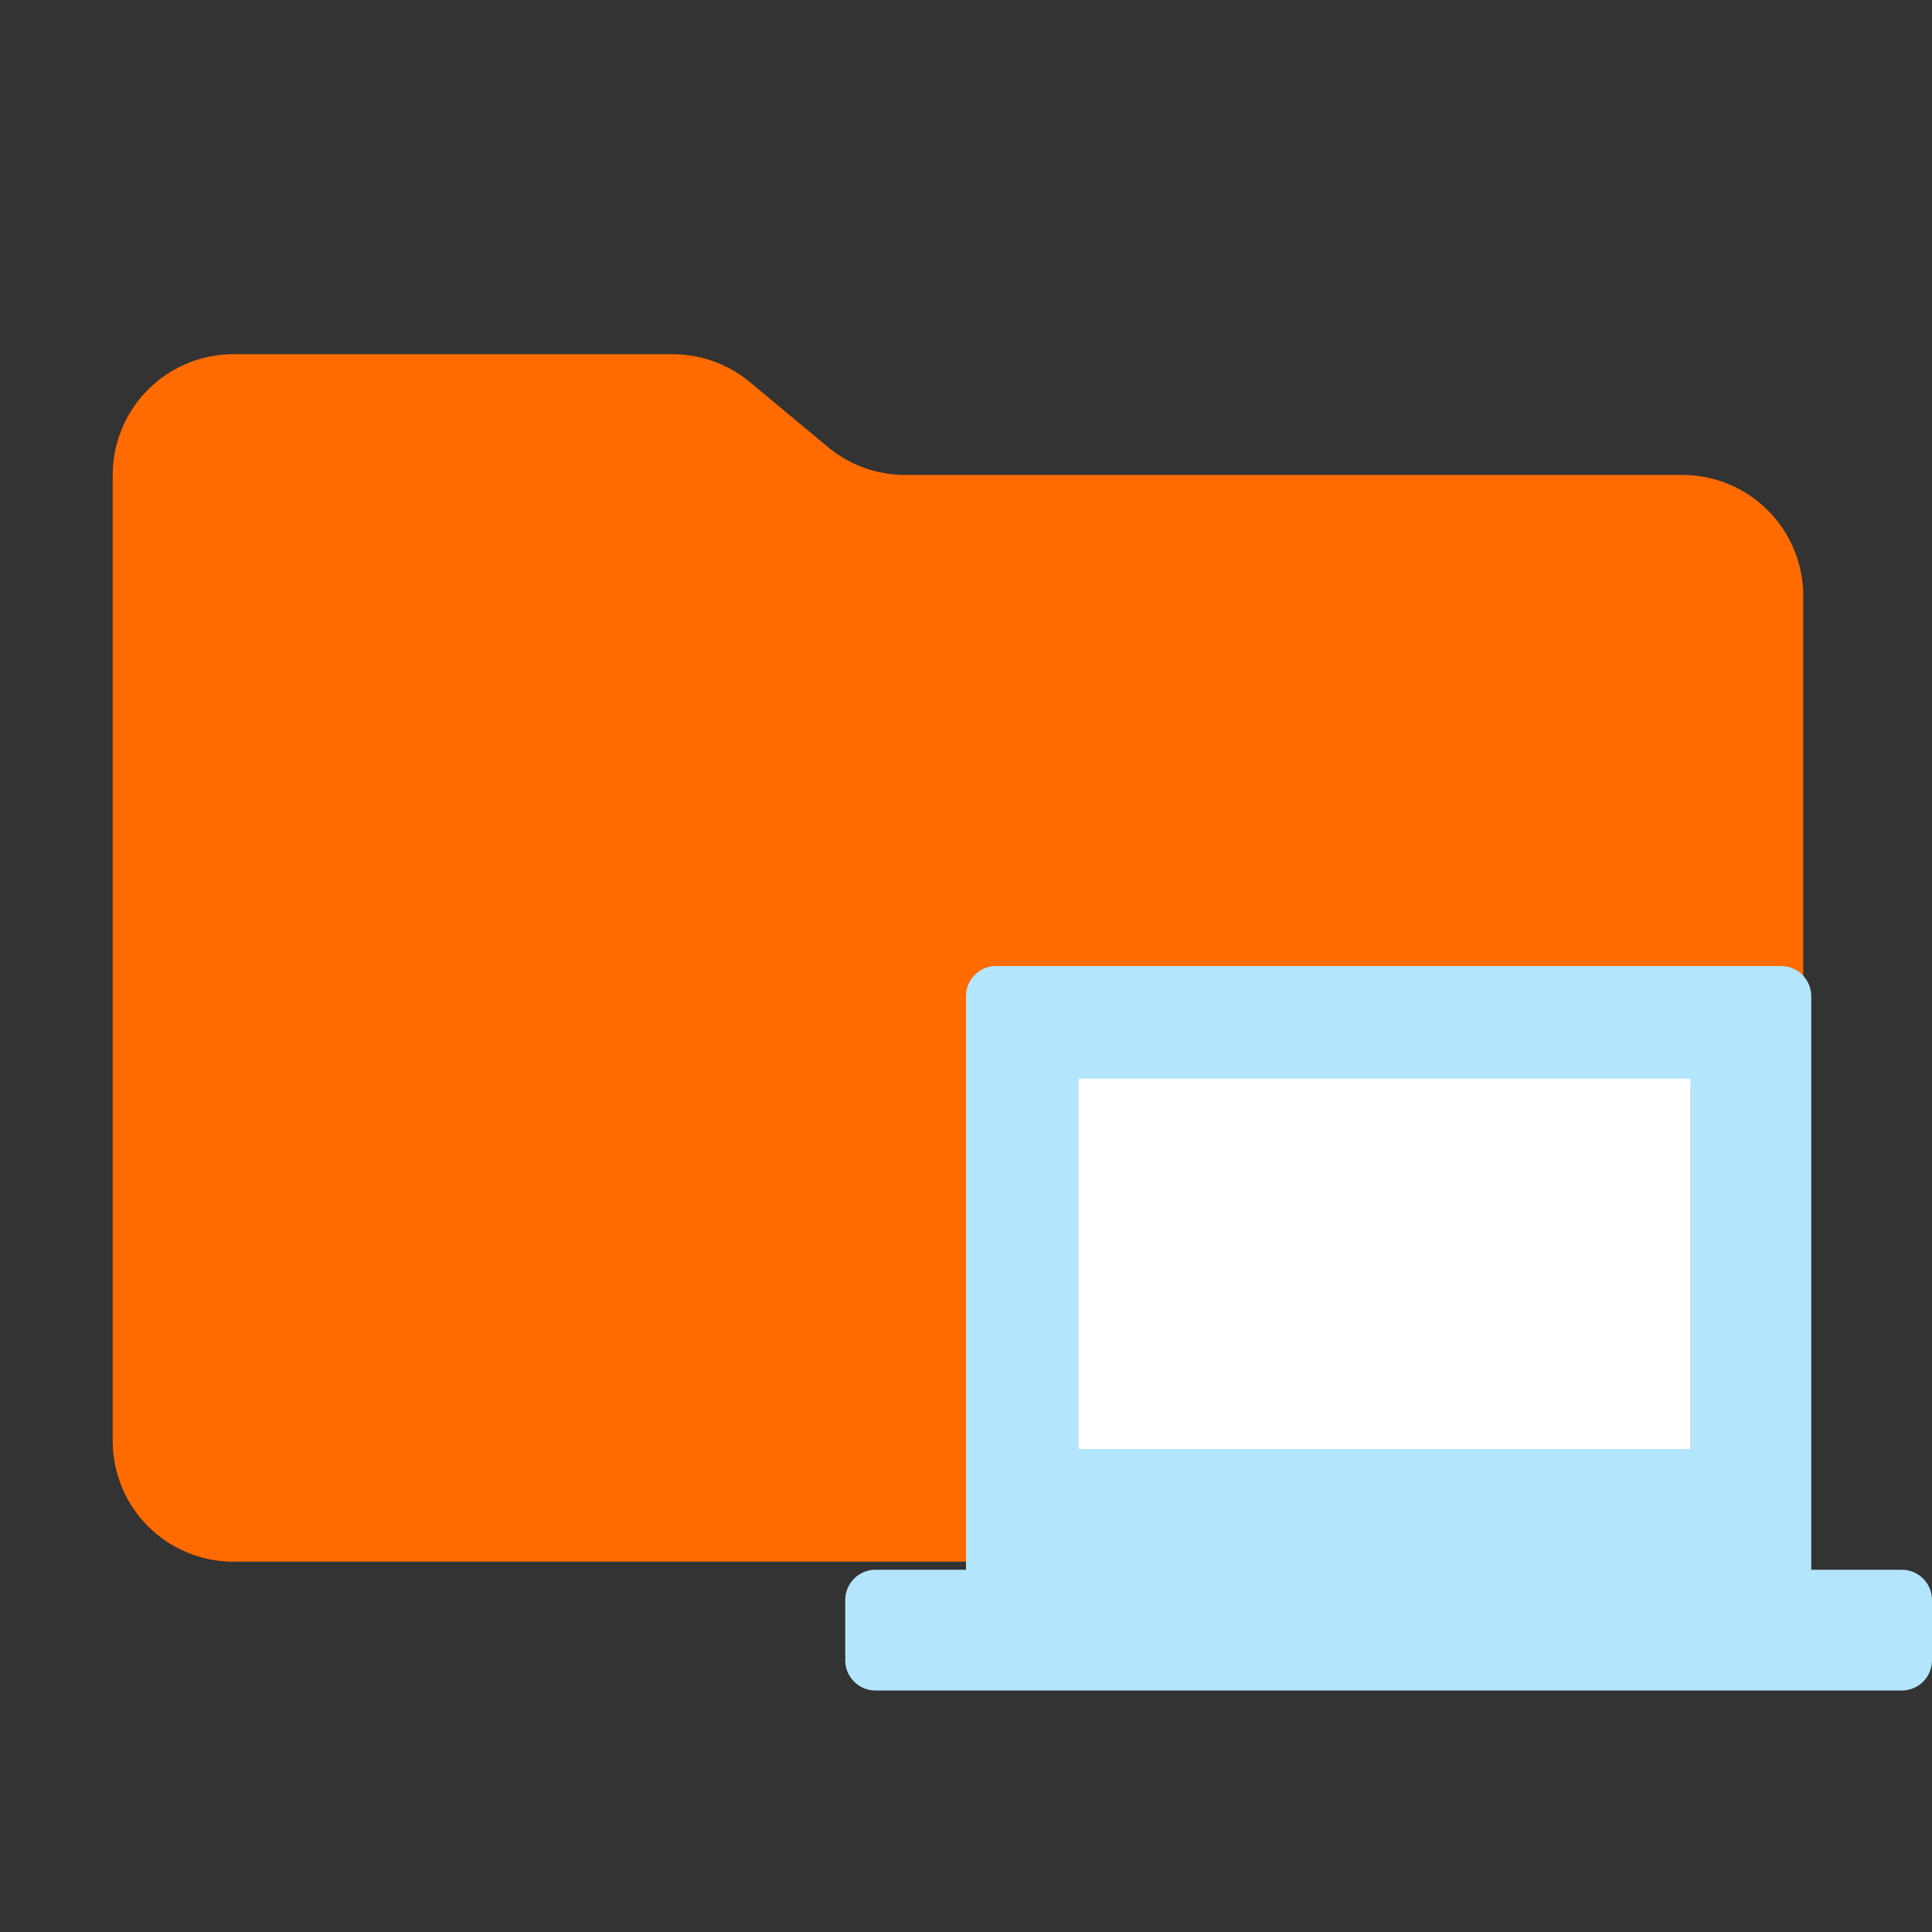
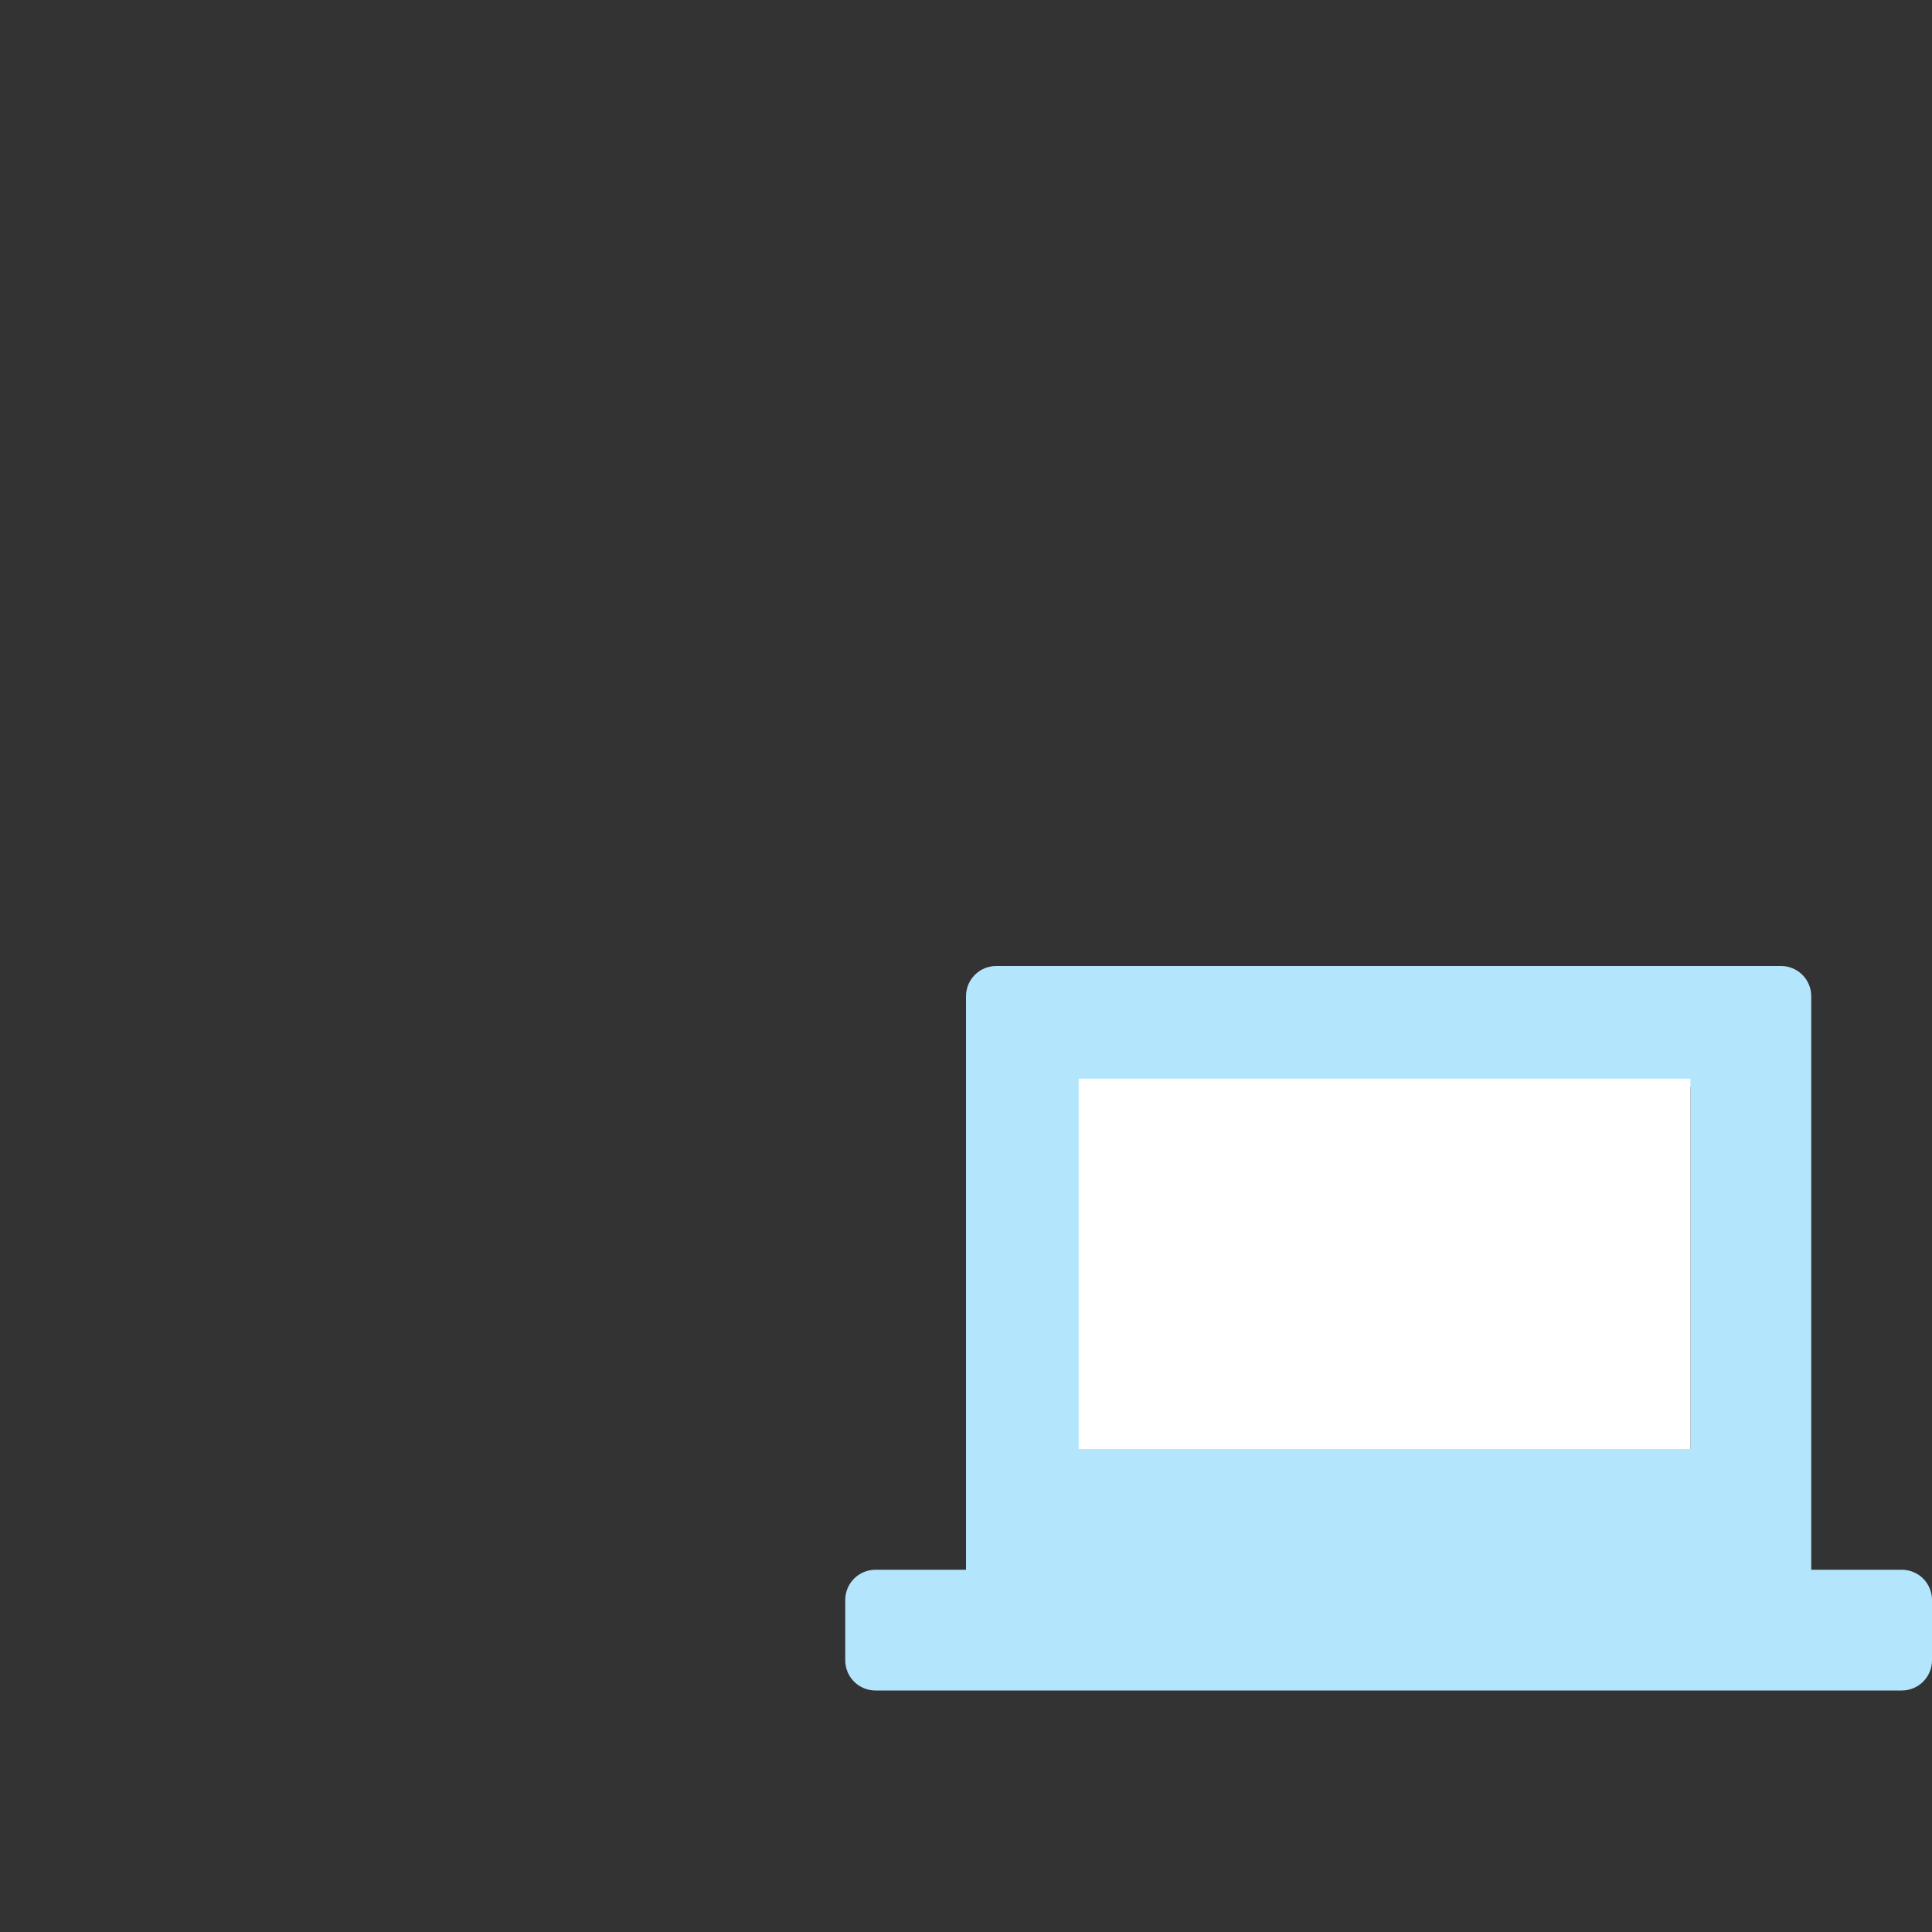
<svg xmlns="http://www.w3.org/2000/svg" width="120" height="120" viewBox="0 0 120 120" fill="none">
  <rect x="0" y="0" width="120" height="120" fill="#333333" stroke="none" />
-   <path d="M51.415 27.76L46.585 23.74C45.238 22.616 43.539 22.001 41.785 22H14.5C12.511 22 10.603 22.79 9.197 24.197C7.79 25.603 7 27.511 7 29.5V89.5C7 91.489 7.79 93.397 9.197 94.803C10.603 96.21 12.511 97 14.5 97H104.5C106.489 97 108.397 96.21 109.803 94.803C111.21 93.397 112 91.489 112 89.5V37C112 35.011 111.21 33.103 109.803 31.697C108.397 30.29 106.489 29.5 104.5 29.5H56.215C54.461 29.499 52.762 28.884 51.415 27.76Z" fill="#FF6B00" />
  <path d="M112.5 97.5V61.875C112.5 61.378 112.302 60.901 111.951 60.549C111.599 60.197 111.122 60 110.625 60H61.875C61.378 60 60.901 60.197 60.549 60.549C60.197 60.901 60 61.378 60 61.875V97.5H54.375C53.878 97.5 53.401 97.698 53.049 98.049C52.697 98.401 52.5 98.878 52.5 99.375V103.125C52.5 103.622 52.697 104.099 53.049 104.451C53.401 104.802 53.878 105 54.375 105H118.125C118.622 105 119.099 104.802 119.451 104.451C119.802 104.099 120 103.622 120 103.125V99.375C120 98.878 119.802 98.401 119.451 98.049C119.099 97.698 118.622 97.5 118.125 97.5H112.5ZM67.5 67.5H105V90H67.5V67.5Z" fill="#B3E5FC" />
  <rect x="67" y="67" width="38" height="23" fill="white" />
</svg>